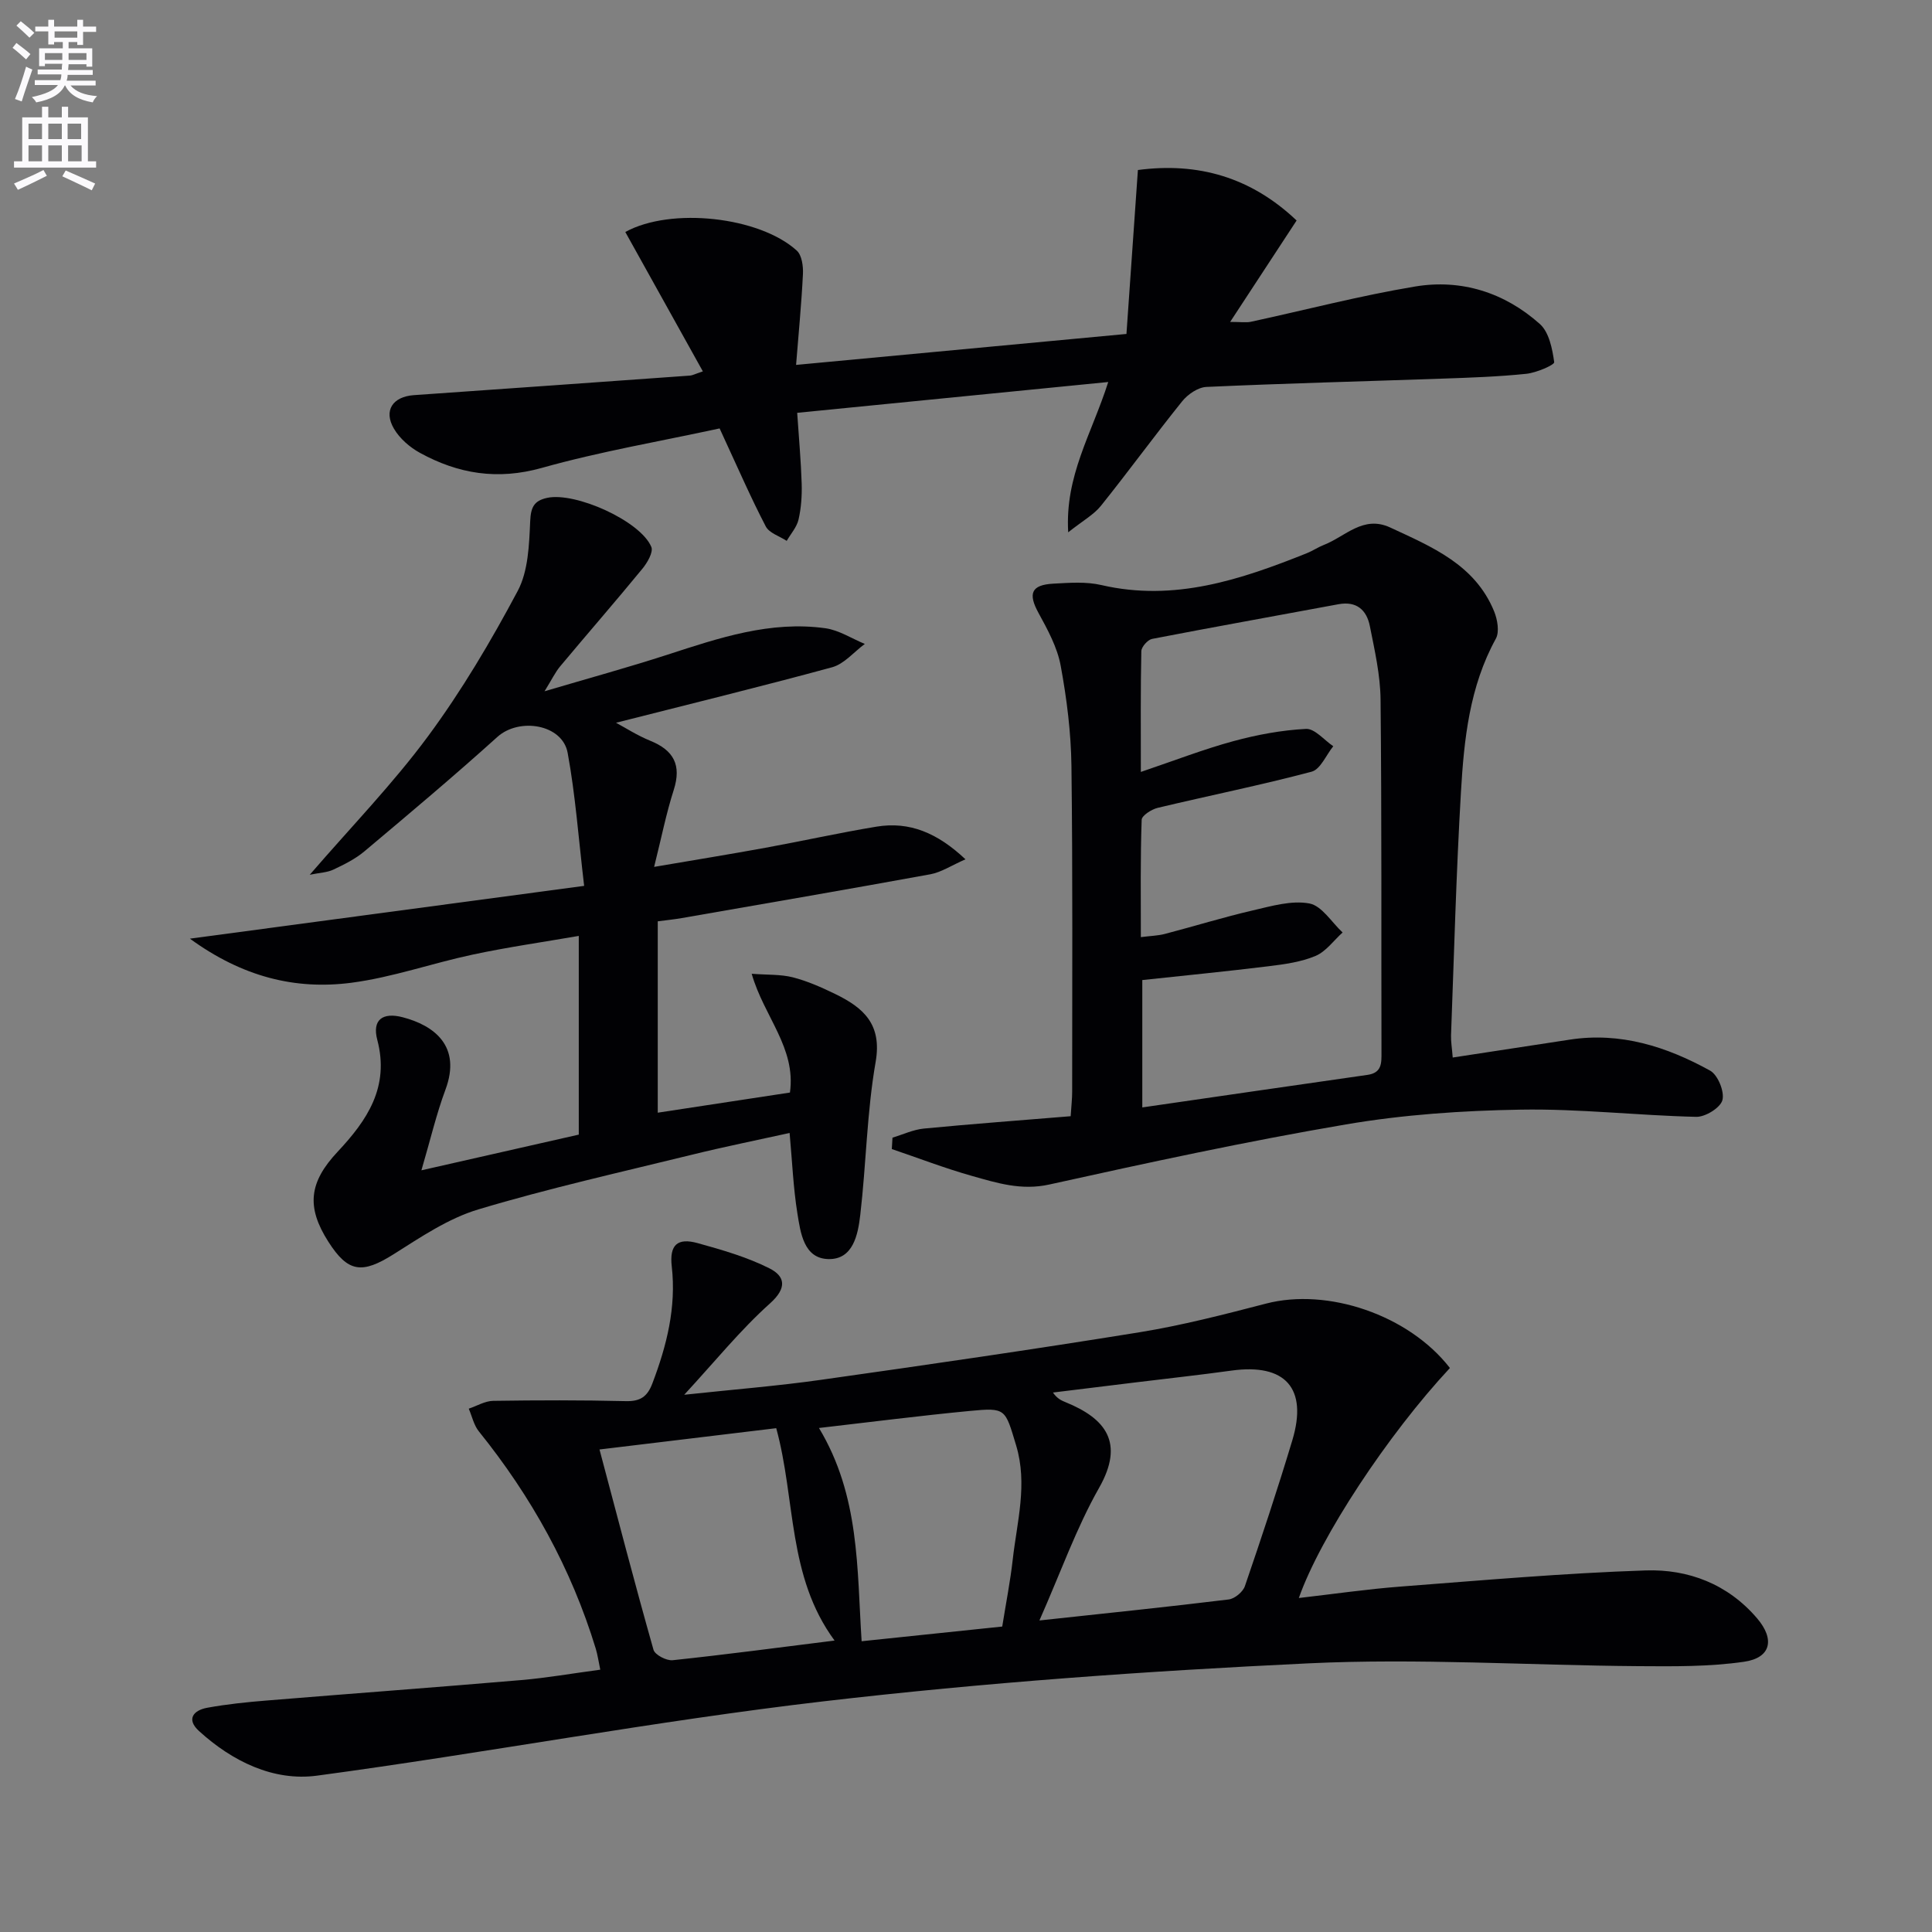
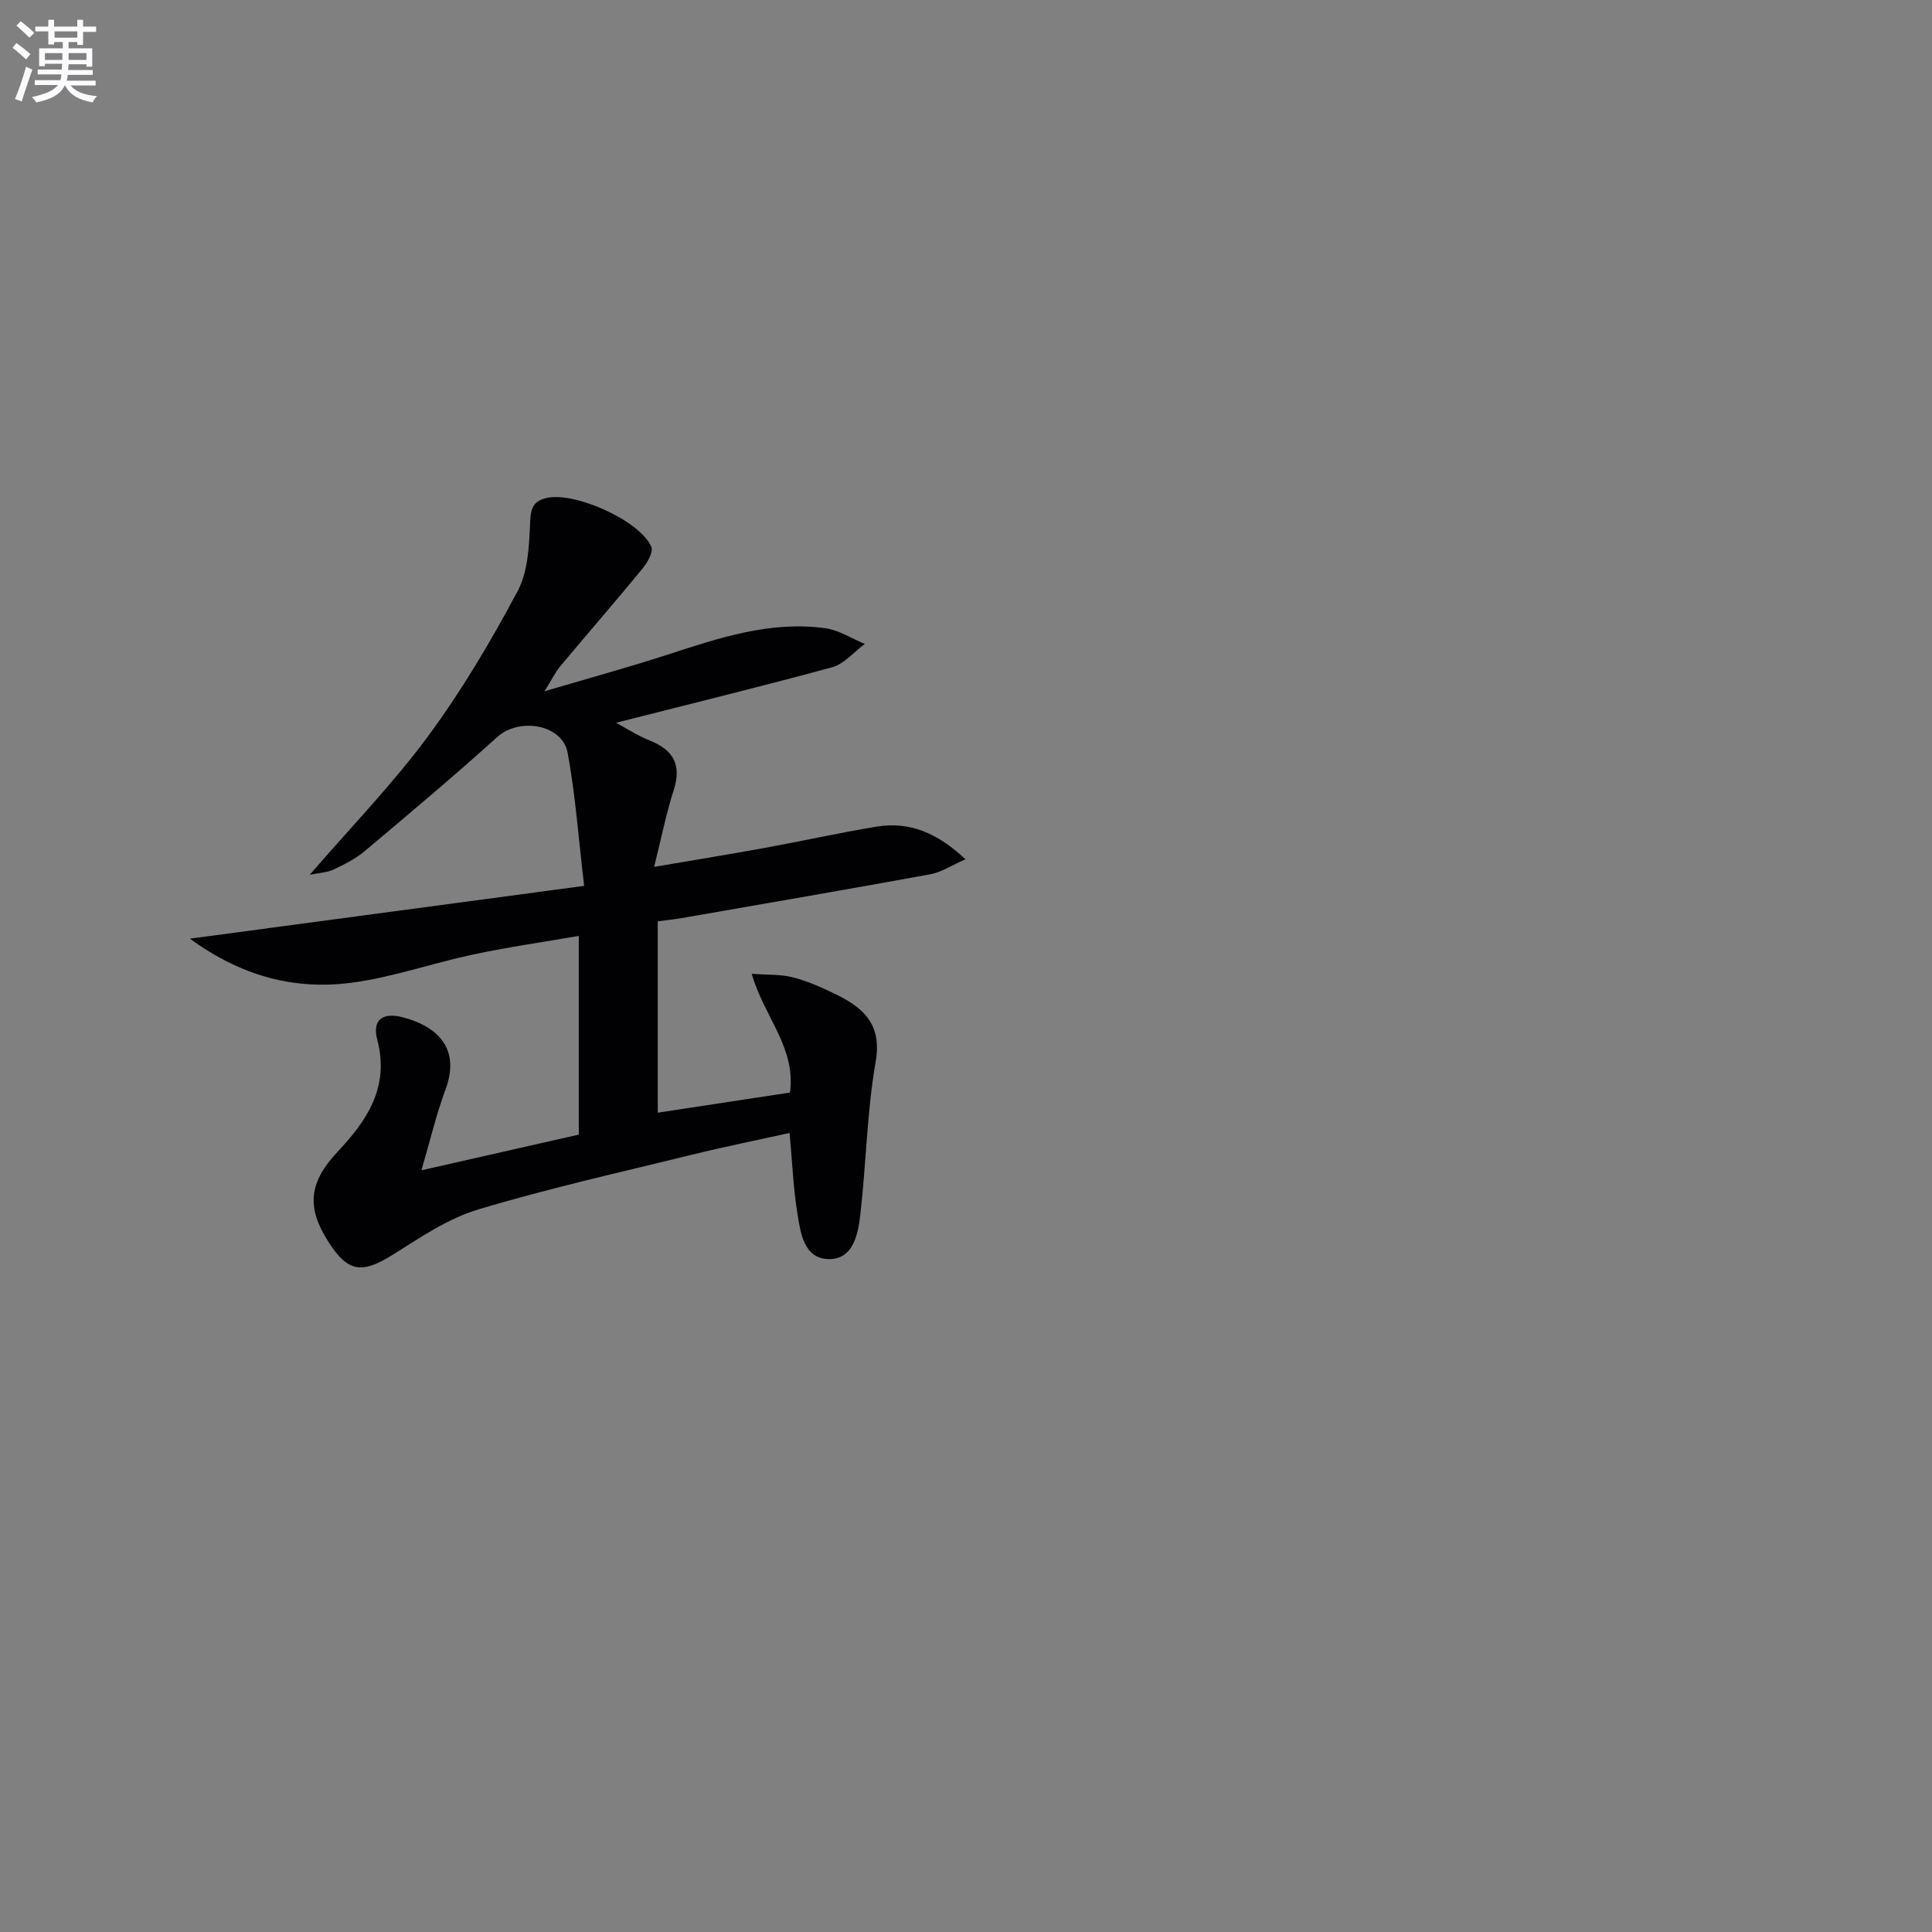
<svg xmlns="http://www.w3.org/2000/svg" enable-background="new 0 0 400 400" viewBox="0 0 400 400">
  <rect x="0" y="0" width="400" height="400" fill="#808080" stroke="none" />
  <path d="m2.6 9.9.8-1c.9.7 1.9 1.4 2.9 2.3l-.9 1.1c-1.1-1-2-1.8-2.8-2.4zm.5 10.6c.9-2.1 1.6-4.3 2.3-6.7.4.2.8.4 1.3.6-.7 2.1-1.5 4.3-2.2 6.6zm.3-15.2.9-.9c1 .8 2 1.6 2.8 2.4l-1 1c-.9-.9-1.8-1.7-2.7-2.5zm12.6-1.2h1.2v1.4h2.7v1.1h-2.7v2.7h-1.2v-.6h-1.8v1.3h4.9v3.8h-1.2v-.5h-3.7c0 .4-.1.9-.1 1.2h5.1v1h-5.2c0 .5-.1.9-.2 1.2h6v1h-5.2c1.1 1.3 2.9 2 5.5 2.2-.4.4-.7.8-.9 1.3-2.9-.5-4.8-1.6-5.7-3.5h-.1c-.8 1.7-2.7 2.9-5.9 3.5-.2-.4-.6-.8-.9-1.1 2.8-.6 4.6-1.4 5.4-2.5h-4.8v-1h5.3c.1-.3.2-.7.2-1.2h-4.9v-1h5c0-.4 0-.8.1-1.2h-3.6v.5h-1.2v-3.7h4.9v-1.3h-1.8v.5h-1.2v-2.7h-2.7v-1h2.7v-1.4h1.2v1.4h4.8zm-6.7 8.3h3.6c0-.4 0-.9 0-1.4h-3.6zm1.9-4.6h4.8v-1.3h-4.7v1.3zm6.7 3.2h-3.7v1.4h3.7z" fill="#fbfafc" />
-   <path d="m8.7 22.1h1.3v2.2h2.8v-2.2h1.3v2.2h4.1v9.1h1.7v1.3h-17v-1.3h1.7v-9.1h4.1zm.3 13.1.7 1.2c-1.8.9-3.8 1.9-6 2.9-.2-.4-.5-.8-.8-1.3 2.3-1 4.4-1.9 6.1-2.8zm-3.1-6.4h2.8v-3.2h-2.8zm0 4.6h2.8v-3.3h-2.8zm4.1-4.6h2.8v-3.2h-2.8zm0 4.6h2.8v-3.3h-2.8zm3.6 1.9c2.1.9 4.1 1.8 6.1 2.7l-.7 1.4c-2.2-1.1-4.2-2-6.1-2.9zm3.2-9.7h-2.8v3.2h2.8zm-2.7 7.8h2.8v-3.3h-2.8z" fill="#fbfafc" />
  <g fill="#010104">
-     <path d="m300.19 283.23c-12.83 13.76-26.84 34.98-31.28 47.62 7.24-.83 14.15-1.84 21.1-2.37 16.89-1.29 33.79-2.78 50.71-3.34 8.83-.29 17.01 2.82 23.07 9.92 3.7 4.33 2.9 8.18-2.71 8.99-7.18 1.04-14.55.96-21.84.91-22.8-.17-45.66-1.67-68.39-.58-33.5 1.59-67.02 3.98-100.32 7.86-35.08 4.09-69.87 10.68-104.89 15.39-9.02 1.21-17.55-2.96-24.44-9.24-2.68-2.44-1.16-4.3 1.72-4.82 4.07-.74 8.21-1.17 12.34-1.5 17.55-1.44 35.12-2.73 52.67-4.23 5.27-.45 10.5-1.37 16.35-2.15-.35-1.65-.54-3.04-.94-4.37-5.07-16.6-13.33-31.48-24.2-44.97-1.04-1.29-1.41-3.12-2.09-4.7 1.68-.56 3.36-1.59 5.05-1.62 9.16-.14 18.32-.16 27.48.06 2.97.07 4.44-.91 5.48-3.65 2.98-7.83 4.98-15.76 4.02-24.25-.5-4.42 1.14-5.99 5.38-4.81 5.06 1.4 10.2 2.88 14.85 5.22 3.21 1.62 3.72 4.02.12 7.25-6.13 5.49-11.37 11.99-17.77 18.92 10.15-1.09 19.27-1.81 28.31-3.09 22.01-3.11 44.02-6.3 65.96-9.85 8.81-1.43 17.51-3.68 26.17-5.93 12.76-3.33 29.56 2.33 38.09 13.33zm-84.99 52.27c14.17-1.53 26.69-2.82 39.19-4.35 1.24-.15 2.94-1.56 3.35-2.75 3.43-10.01 6.77-20.06 9.82-30.2 3.25-10.79-1.46-15.98-12.61-14.43-6.56.91-13.16 1.62-19.74 2.43-5.74.7-11.47 1.41-17.21 2.11.88 1.27 1.76 1.65 2.64 2.01 8.22 3.35 12.27 8.32 6.9 17.75-4.7 8.28-7.91 17.42-12.34 27.43zm-91.08-35.4c3.79 14.27 7.34 27.91 11.18 41.47.3 1.05 2.68 2.29 3.96 2.16 10.87-1.15 21.7-2.59 33.53-4.07-9.79-13.27-8.02-29.14-12.08-43.97-12.34 1.48-24.3 2.92-36.59 4.41zm45.44-4.45c8.47 14.08 7.85 29.08 8.83 44.15 9.92-1.04 19.56-2.04 29.11-3.04.8-4.99 1.67-9.38 2.17-13.82.88-7.86 3.13-15.63.71-23.68-2.29-7.59-2.08-7.86-9.58-7.14-10.2.97-20.36 2.28-31.24 3.53z" />
    <path d="m127.54 149.64c1.93 1.03 4.41 2.64 7.1 3.73 4.84 1.97 6.5 5.02 4.85 10.18-1.56 4.86-2.55 9.9-4.06 15.93 8.25-1.41 15.67-2.61 23.06-3.96 7.67-1.4 15.28-3.1 22.97-4.37 6.86-1.13 12.63 1.3 18.43 6.76-2.92 1.28-5 2.68-7.27 3.1-17.14 3.13-34.31 6.08-51.47 9.07-1.61.28-3.23.44-4.97.67v39.62c9.16-1.4 18.21-2.77 27.37-4.17 1.29-9.29-5.38-15.7-7.92-24.59 3.25.25 6 .09 8.54.74 3.02.78 5.95 2.08 8.78 3.46 5.79 2.82 9.71 6.22 8.34 14.06-1.82 10.42-1.95 21.12-3.18 31.66-.47 4.06-1.47 9.27-6.6 9.15-5.1-.12-5.77-5.44-6.42-9.47-.84-5.22-1.06-10.55-1.61-16.64-6.74 1.49-13.47 2.84-20.13 4.48-14.82 3.64-29.74 6.97-44.33 11.35-6.21 1.86-11.92 5.74-17.5 9.26-6.55 4.13-9.45 3.83-13.53-2.56-4.62-7.22-4.01-12.33 1.91-18.64 6.08-6.49 10.8-13.37 8.21-23.18-1.1-4.16 1.13-5.75 5.26-4.67 6.42 1.67 12.25 5.91 8.85 15.01-1.88 5.05-3.11 10.35-4.97 16.68 11.67-2.65 22.07-5.01 32.58-7.39 0-13.62 0-26.91 0-41.14-7.46 1.29-14.75 2.33-21.92 3.86-8.43 1.79-16.67 4.73-25.17 5.84-11.63 1.51-22.58-1.23-33.42-9.13 27.68-3.71 53.95-7.22 81.62-10.93-1.18-9.98-1.81-18.87-3.42-27.57-1.1-5.9-10.02-7.34-14.54-3.27-8.99 8.11-18.26 15.9-27.53 23.69-1.88 1.58-4.18 2.72-6.42 3.78-1.28.61-2.82.64-4.9 1.07 8.69-10.06 17.26-18.88 24.5-28.69 6.98-9.45 13.02-19.68 18.55-30.06 2.2-4.13 2.37-9.56 2.59-14.44.13-2.89.77-4.24 3.5-4.84 5.82-1.28 19.32 4.76 21.58 10.15.45 1.08-.83 3.28-1.85 4.52-5.58 6.8-11.36 13.43-17 20.18-1.04 1.24-1.75 2.76-3.26 5.19 9.2-2.72 17.43-4.97 25.53-7.6 10.62-3.45 21.23-7.03 32.61-5.45 2.82.39 5.45 2.13 8.17 3.25-2.25 1.65-4.26 4.14-6.77 4.83-14.85 4.04-29.8 7.69-44.74 11.49z" />
-     <path d="m300.77 218.95c8.52-1.3 16.36-2.49 24.21-3.7 10.52-1.63 20.1 1.45 29.08 6.41 1.6.89 3.01 4.34 2.55 6.1-.41 1.58-3.54 3.52-5.43 3.47-12.13-.28-24.25-1.7-36.35-1.49-12.08.2-24.28 1.03-36.17 3.06-20.58 3.5-41.02 7.93-61.41 12.44-5.81 1.29-10.84-.32-16.03-1.78-5.6-1.58-11.06-3.69-16.58-5.56.05-.79.1-1.57.14-2.36 2.16-.65 4.28-1.66 6.48-1.88 10.05-.97 20.12-1.71 30.41-2.56.14-2.16.31-3.61.31-5.06 0-22.49.13-44.98-.15-67.47-.09-6.94-.97-13.93-2.23-20.76-.7-3.79-2.69-7.44-4.58-10.89-2.2-4.01-1.55-5.83 3.06-6.08 3.31-.18 6.78-.45 9.95.29 15.1 3.5 28.85-1.12 42.5-6.58 1.23-.49 2.35-1.26 3.58-1.74 4.43-1.72 8.12-6.19 13.71-3.6 8.63 4.01 17.56 7.68 21.52 17.36.69 1.69 1.14 4.24.36 5.66-5.47 9.95-6.59 20.87-7.23 31.8-.98 16.76-1.42 33.55-2.05 50.33-.04 1.31.2 2.61.35 4.59zm-64.57-24.93c2.06-.26 3.56-.29 4.97-.66 6.09-1.59 12.12-3.46 18.25-4.88 3.83-.89 7.98-2.11 11.66-1.43 2.58.47 4.62 3.9 6.89 6.01-1.84 1.66-3.43 3.93-5.59 4.85-2.99 1.26-6.39 1.73-9.66 2.13-8.68 1.07-17.38 1.92-26.22 2.87v26.37c15.82-2.29 31.23-4.54 46.64-6.74 2.99-.43 2.89-2.47 2.88-4.74-.06-24.32.06-48.64-.19-72.96-.05-5.09-1.22-10.2-2.22-15.23-.66-3.29-2.72-5.21-6.5-4.51-12.86 2.4-25.75 4.69-38.59 7.18-.9.18-2.2 1.65-2.22 2.54-.17 7.93-.1 15.87-.1 25 6.98-2.36 12.97-4.69 19.15-6.37 4.9-1.33 9.99-2.28 15.04-2.54 1.82-.09 3.76 2.32 5.65 3.59-1.48 1.82-2.65 4.78-4.48 5.27-10.55 2.8-21.26 4.95-31.88 7.49-1.28.31-3.28 1.59-3.31 2.47-.28 7.94-.17 15.9-.17 24.29z" />
-     <path d="m235.59 35.2c12.46-1.65 23.41 1.49 32.86 10.45-4.54 6.92-8.87 13.54-13.76 21 2.25 0 3.31.18 4.29-.03 11.33-2.45 22.58-5.4 34-7.3 9.6-1.6 18.55 1.26 25.83 7.76 1.91 1.71 2.59 5.14 2.97 7.9.08.57-3.67 2.19-5.75 2.41-5.78.6-11.6.8-17.41 1-16.28.57-32.57.98-48.85 1.72-1.74.08-3.85 1.53-5.01 2.97-5.73 7.12-11.11 14.52-16.83 21.65-1.47 1.83-3.7 3.04-6.77 5.48-.7-11.73 4.84-20.3 8.29-31.12-21.92 2.17-42.93 4.25-64.4 6.38.37 5.5.79 10.09.93 14.69.07 2.47-.1 5.01-.65 7.4-.36 1.58-1.6 2.95-2.45 4.42-1.48-.97-3.61-1.61-4.33-2.98-3.06-5.87-5.7-11.95-8.49-17.96-.27-.59-.54-1.17-1.07-2.34-12.3 2.67-24.73 4.78-36.8 8.17-9.18 2.58-17.32 1.24-25.26-3.12-2.09-1.15-4.17-2.95-5.36-4.98-2.22-3.77-.26-6.65 4.12-6.96 19.07-1.32 38.13-2.69 57.19-4.05.46-.03.91-.29 2.64-.87-5.46-9.81-10.77-19.36-16.06-28.86 9.49-5.21 27.8-3.15 35.5 3.85 1.06.96 1.36 3.24 1.28 4.87-.31 6.25-.92 12.48-1.42 18.8 22.92-2.15 45.02-4.22 68.4-6.41.75-10.72 1.54-22.06 2.37-33.94z" />
  </g>
</svg>